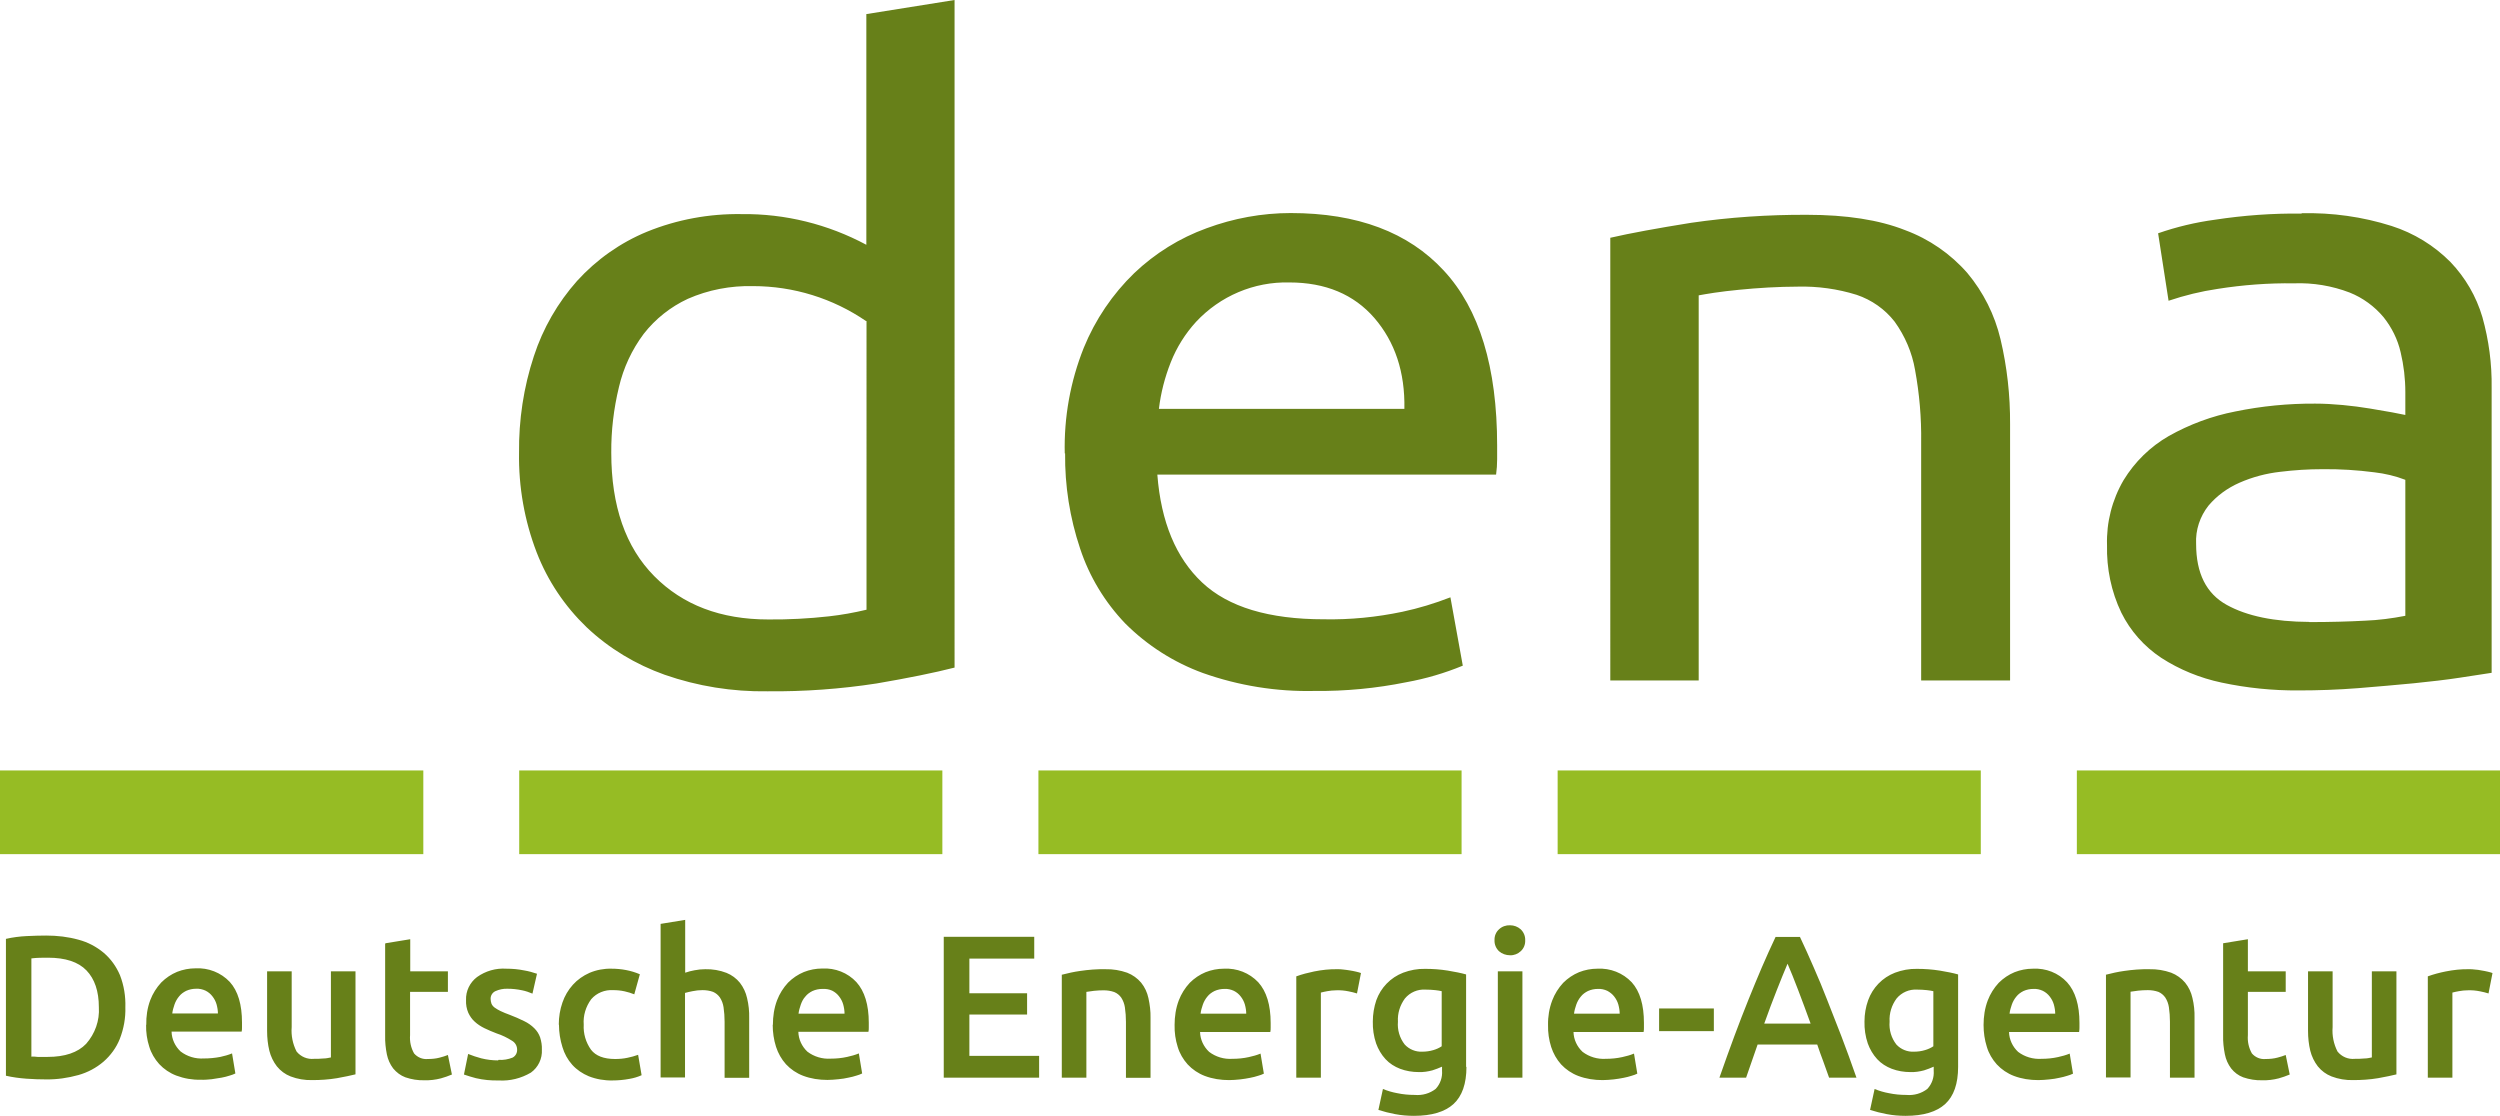
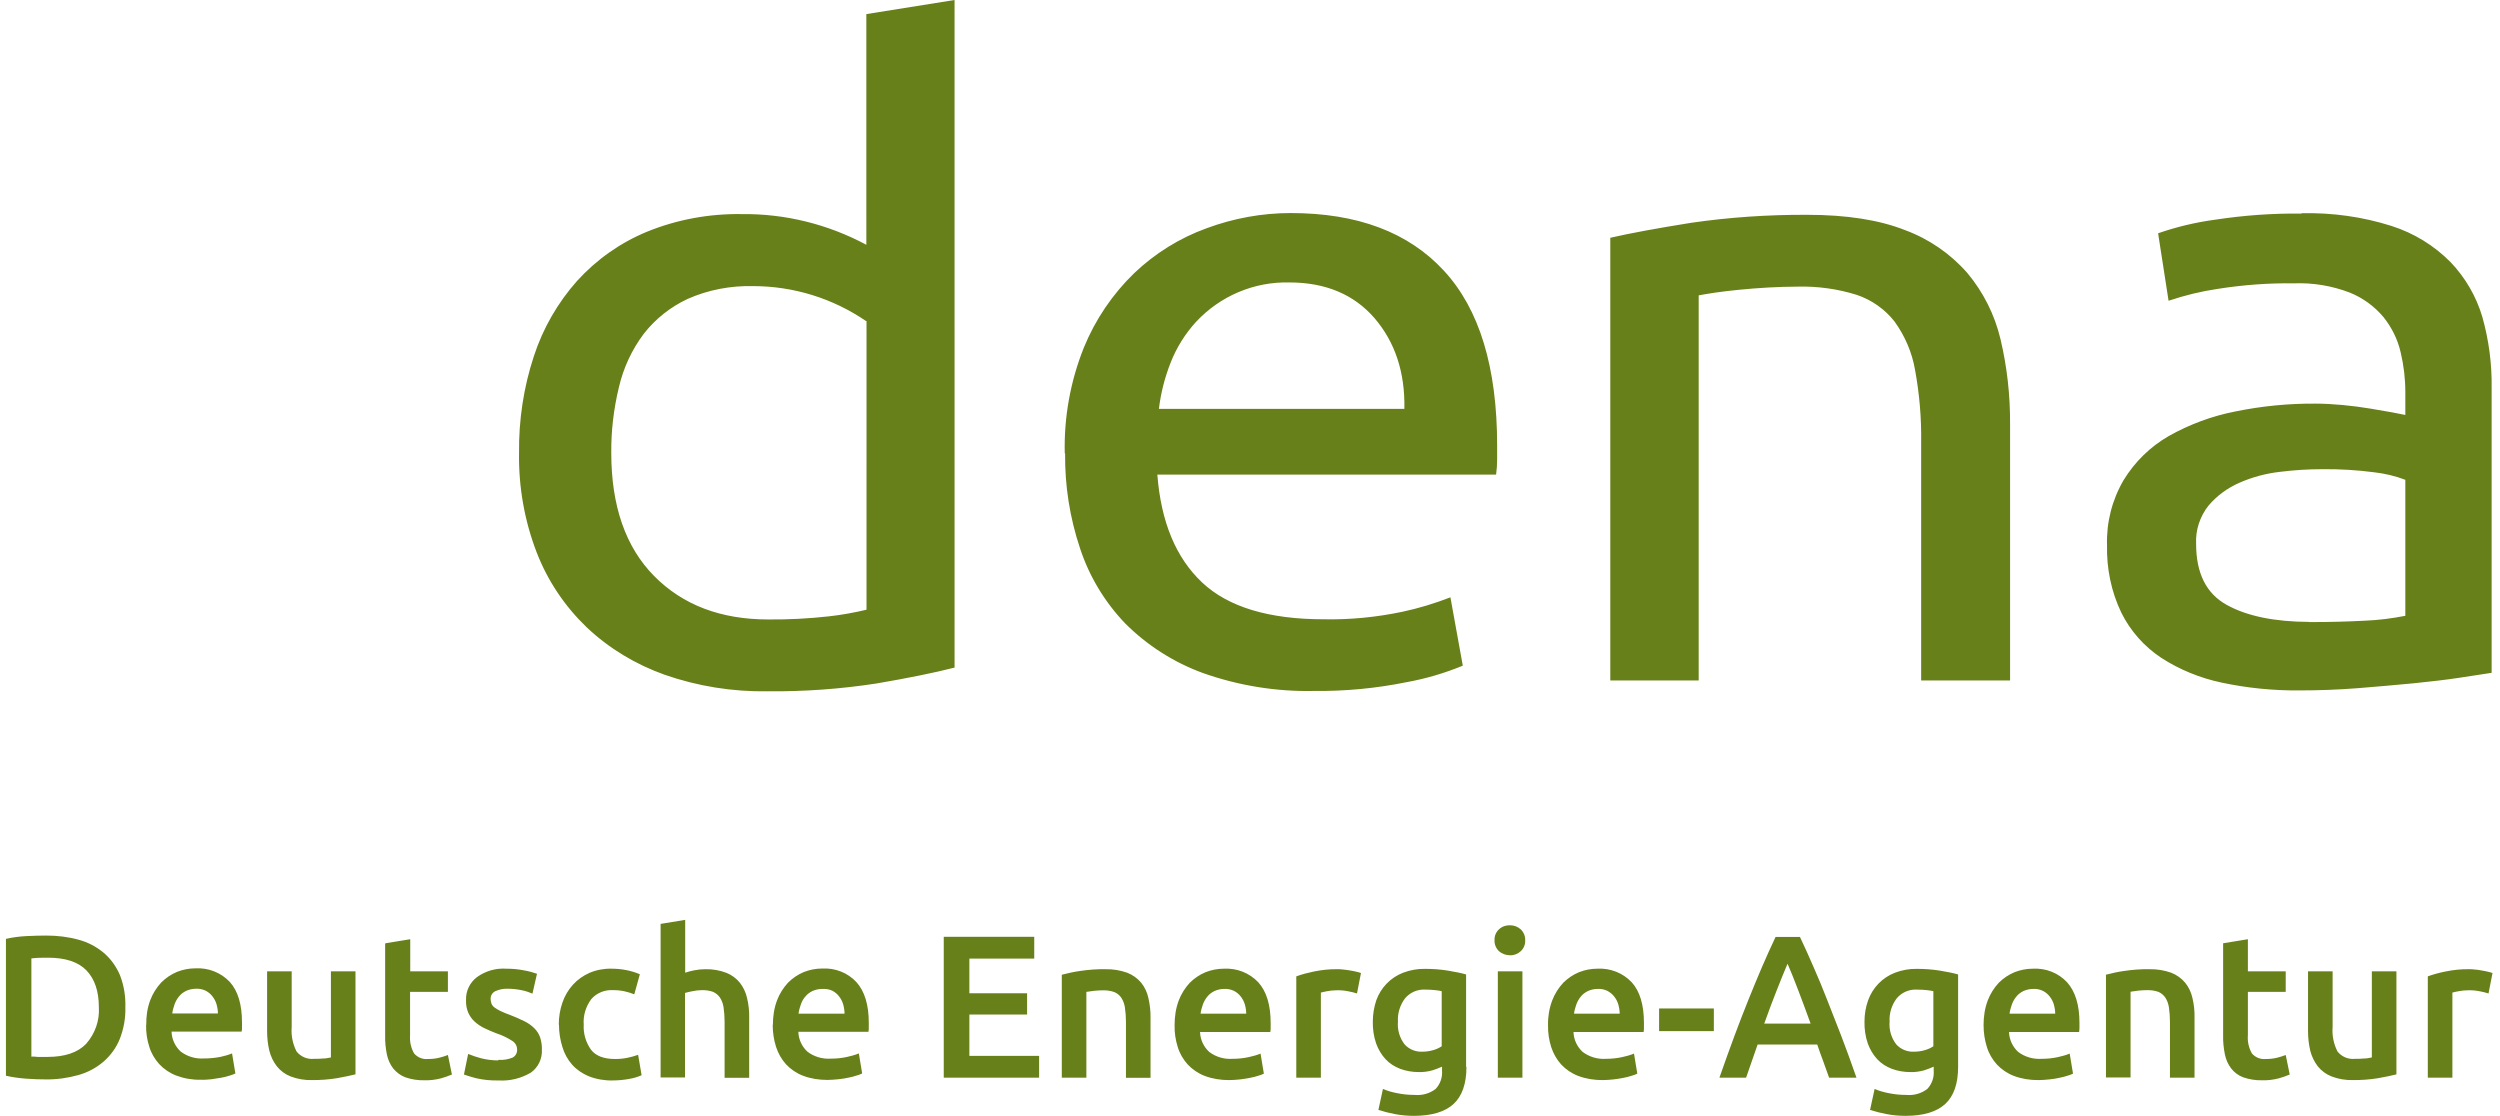
<svg xmlns="http://www.w3.org/2000/svg" data-name="Ebene 2" id="Ebene_2" viewBox="0 0 143.39 64">
  <defs>
    <style>      .cls-1 {        fill: #678019;      }      .cls-2 {        fill: #96bc24;      }    </style>
  </defs>
  <g data-name="Ebene 1" id="Ebene_1-2">
    <g>
      <path class="cls-1" d="M49.68,.81l5.07-.81V38.29c-1.17,.3-2.66,.6-4.47,.91-2.07,.32-4.17,.47-6.27,.45-2,.03-4-.29-5.89-.95-1.66-.59-3.19-1.51-4.47-2.72-1.26-1.21-2.24-2.67-2.87-4.3-.7-1.82-1.04-3.76-1.01-5.71-.02-1.88,.26-3.75,.85-5.54,.52-1.6,1.37-3.07,2.48-4.32,1.11-1.22,2.48-2.19,4.01-2.82,1.72-.7,3.57-1.04,5.43-1.01,2.49-.03,4.95,.58,7.15,1.76V.81h0Zm0,17.61c-1.91-1.31-4.17-2.01-6.49-2.01-1.28-.03-2.56,.21-3.74,.73-.99,.46-1.86,1.15-2.53,2.01-.68,.91-1.16,1.94-1.42,3.05-.3,1.24-.45,2.5-.44,3.77,0,3.05,.82,5.41,2.46,7.07,1.64,1.66,3.82,2.49,6.55,2.49,1.16,.01,2.32-.05,3.48-.18,.72-.08,1.44-.21,2.15-.38V18.41h-.02s0,0,0,0Zm11.39,7.59c-.05-2.07,.32-4.13,1.09-6.06,.66-1.62,1.65-3.08,2.9-4.29,1.19-1.13,2.6-2.01,4.15-2.57,1.54-.57,3.17-.87,4.82-.87,3.82,0,6.75,1.1,8.78,3.3,2.04,2.2,3.06,5.54,3.06,10.04v.78c0,.29-.02,.59-.06,.88h-19.43c.21,2.72,1.07,4.78,2.57,6.19,1.5,1.41,3.83,2.11,6.98,2.11,1.51,.03,3.02-.12,4.5-.43,.94-.2,1.86-.48,2.76-.83l.71,3.92c-1.04,.43-2.13,.75-3.24,.95-1.73,.35-3.5,.52-5.26,.5-2.18,.05-4.35-.3-6.41-1.03-1.67-.61-3.19-1.58-4.45-2.84-1.17-1.22-2.06-2.69-2.59-4.3-.59-1.76-.88-3.6-.86-5.46h0Zm19.48-2.56c.04-2.11-.54-3.84-1.72-5.21-1.18-1.36-2.81-2.04-4.88-2.04-2.03-.05-3.97,.78-5.35,2.26-.62,.68-1.11,1.46-1.45,2.32-.34,.86-.57,1.75-.68,2.67h14.08s0,0,0,0Zm11.8-9.81c1.17-.27,2.71-.55,4.64-.86,2.2-.32,4.43-.47,6.66-.46,2.25,0,4.13,.29,5.62,.88,1.38,.51,2.61,1.36,3.57,2.46,.92,1.1,1.57,2.4,1.9,3.79,.38,1.6,.56,3.24,.55,4.88v14.7h-5.1v-13.68c.02-1.38-.1-2.77-.35-4.13-.17-1-.58-1.95-1.17-2.77-.56-.72-1.32-1.25-2.18-1.54-1.09-.34-2.24-.5-3.38-.47-.55,0-1.11,.02-1.69,.05-.58,.03-1.14,.08-1.67,.13-.53,.05-1,.11-1.42,.17-.42,.06-.72,.12-.9,.15v22.09h-5.07V13.63h0Zm39.66-1.41c1.75-.04,3.49,.2,5.16,.73,1.28,.41,2.44,1.12,3.38,2.07,.85,.89,1.48,1.97,1.83,3.16,.37,1.32,.55,2.68,.53,4.05v16.35l-1.83,.28c-.78,.12-1.66,.22-2.64,.32-.98,.09-2.04,.19-3.19,.28-1.15,.09-2.28,.13-3.41,.13-1.49,.01-2.97-.14-4.42-.45-1.23-.26-2.41-.74-3.46-1.42-.98-.65-1.77-1.54-2.29-2.59-.58-1.21-.85-2.54-.82-3.87-.04-1.31,.29-2.6,.95-3.73,.64-1.05,1.53-1.92,2.59-2.53,1.19-.67,2.48-1.15,3.82-1.41,1.51-.31,3.04-.46,4.58-.45,.51,0,1.04,.03,1.58,.08,.54,.05,1.06,.12,1.55,.2l1.28,.22c.36,.07,.62,.12,.76,.15v-1.31c0-.77-.09-1.54-.27-2.29-.17-.74-.51-1.42-.98-2.01-.52-.62-1.19-1.11-1.94-1.41-1.02-.39-2.1-.57-3.19-.53-1.47-.02-2.94,.09-4.39,.32-.95,.14-1.89,.37-2.81,.68l-.6-3.87c1.06-.37,2.16-.63,3.27-.78,1.64-.25,3.3-.37,4.96-.35h0Zm.44,23.45c1.2,0,2.26-.03,3.19-.08,.78-.03,1.55-.13,2.32-.28v-7.8c-.57-.22-1.17-.36-1.77-.43-.99-.13-1.98-.19-2.97-.18-.81,0-1.62,.05-2.43,.15-.81,.09-1.6,.3-2.35,.63-.68,.3-1.29,.74-1.77,1.31-.49,.62-.75,1.4-.71,2.19,0,1.69,.58,2.85,1.75,3.5,1.17,.65,2.74,.97,4.74,.98h0Z" id="path3463" />
-       <path class="cls-2" d="M0,44.19H24.28v4.8H0v-4.8Z" id="path3465" />
-       <path class="cls-2" d="M29.78,44.19h24.27v4.8H29.78v-4.8h0Z" id="path3467" />
-       <path class="cls-2" d="M59.56,44.19h24.27v4.8h-24.27v-4.8Z" id="path3469" />
-       <path class="cls-2" d="M89.34,44.19h24.27v4.8h-24.27v-4.8Z" id="path3471" />
-       <path class="cls-2" d="M119.12,44.19h24.28v4.8h-24.28v-4.8Z" id="path3473" />
      <path class="cls-1" d="M7.19,57.76c.02,.62-.09,1.24-.32,1.83-.2,.5-.52,.94-.93,1.3-.42,.36-.91,.62-1.44,.77-.61,.17-1.24,.26-1.87,.25-.33,0-.69-.01-1.11-.04-.4-.03-.79-.08-1.18-.17v-7.85c.39-.09,.79-.14,1.19-.16,.42-.02,.79-.03,1.12-.03,.63,0,1.25,.07,1.86,.24,.53,.14,1.02,.4,1.44,.75,.41,.35,.72,.79,.93,1.28,.23,.59,.33,1.22,.31,1.84Zm-5.37,2.84c.09,0,.2,0,.34,.02h.57c.99,0,1.73-.25,2.21-.75,.51-.58,.78-1.33,.73-2.1,0-.92-.24-1.62-.71-2.11-.47-.49-1.21-.73-2.21-.73-.32,0-.63,0-.95,.04v5.64h.02s0,0,0,0Zm6.57-1.82c-.01-.48,.06-.97,.23-1.42,.14-.37,.36-.72,.63-1.01,.26-.26,.57-.47,.91-.61,.33-.13,.69-.2,1.05-.2,.74-.04,1.46,.24,1.97,.78,.47,.52,.7,1.3,.7,2.33v.26c0,.1,0,.18-.02,.26h-4.02c.01,.43,.2,.84,.52,1.14,.38,.29,.85,.43,1.33,.4,.32,0,.64-.03,.95-.09,.23-.05,.45-.11,.67-.2l.19,1.15c-.1,.05-.21,.09-.32,.12-.15,.05-.31,.09-.47,.12-.17,.03-.36,.06-.57,.09-.21,.02-.42,.04-.63,.03-.48,.01-.95-.07-1.4-.24-.37-.14-.71-.37-.98-.66-.26-.29-.46-.63-.57-1-.13-.4-.19-.83-.18-1.25h0Zm4.11-.63c0-.19-.03-.37-.08-.55-.05-.17-.13-.32-.24-.46-.1-.13-.23-.24-.39-.32-.17-.08-.36-.12-.54-.11-.2,0-.39,.04-.57,.12-.16,.08-.3,.18-.41,.32-.11,.13-.2,.29-.26,.46-.06,.17-.11,.35-.13,.52h2.62v.02s0,0,0,0Zm7.89,3.47c-.27,.07-.63,.14-1.06,.22-.48,.08-.95,.11-1.43,.11-.42,.01-.84-.06-1.23-.21-.31-.12-.58-.32-.79-.58-.2-.26-.35-.57-.43-.89-.09-.37-.13-.75-.13-1.14v-3.42h1.41v3.2c-.04,.48,.06,.97,.28,1.4,.24,.3,.62,.46,1,.42,.17,0,.35,0,.54-.02,.14,0,.29-.03,.43-.06v-4.94h1.41v5.91h0Zm1.73-7.52l1.41-.23v1.84h2.16v1.18h-2.17v2.48c-.03,.37,.05,.73,.23,1.05,.2,.23,.49,.35,.79,.32,.23,0,.46-.02,.68-.08,.16-.04,.32-.09,.47-.15l.23,1.12c-.21,.09-.42,.16-.63,.22-.31,.08-.63,.12-.95,.11-.37,.01-.74-.05-1.09-.17-.27-.1-.51-.28-.7-.51-.18-.24-.3-.51-.36-.8-.07-.35-.11-.72-.1-1.08v-5.28h.01Zm6.47,6.69c.28,.02,.56-.03,.81-.13,.17-.09,.27-.27,.26-.46,0-.2-.1-.39-.28-.5-.28-.18-.59-.33-.9-.43-.24-.09-.47-.19-.7-.3-.2-.1-.39-.22-.55-.37-.16-.14-.28-.32-.37-.51-.1-.23-.14-.48-.13-.73-.02-.52,.22-1.01,.63-1.32,.49-.35,1.08-.52,1.68-.48,.35,0,.69,.03,1.03,.1,.25,.04,.49,.11,.73,.19l-.26,1.14c-.19-.08-.39-.15-.59-.19-.28-.06-.56-.09-.84-.09-.24-.01-.48,.04-.7,.14-.17,.08-.28,.26-.27,.45,0,.09,.02,.18,.05,.27,.04,.09,.1,.16,.18,.22,.11,.08,.22,.14,.34,.2,.17,.08,.34,.15,.51,.21,.29,.11,.57,.23,.85,.37,.21,.1,.41,.24,.58,.41,.15,.15,.26,.32,.33,.52,.07,.23,.11,.46,.1,.7,.03,.52-.21,1.02-.63,1.32-.56,.33-1.2,.49-1.85,.45-.44,.01-.87-.03-1.3-.13-.23-.06-.46-.13-.69-.21l.24-1.18c.24,.1,.5,.18,.75,.25,.32,.08,.65,.12,.97,.12h0Zm3.46-2.03c0-.43,.07-.86,.21-1.26,.13-.38,.33-.72,.6-1.02,.26-.29,.59-.52,.95-.68,.4-.17,.83-.25,1.26-.24,.56,0,1.12,.1,1.63,.32l-.32,1.15c-.18-.07-.36-.13-.55-.17-.22-.05-.44-.07-.66-.07-.48-.03-.95,.16-1.26,.52-.31,.42-.47,.94-.43,1.46-.03,.51,.12,1.02,.42,1.44,.27,.35,.73,.53,1.38,.53,.24,0,.48-.02,.71-.07,.21-.04,.41-.1,.61-.17l.2,1.17c-.22,.1-.46,.17-.7,.21-.32,.06-.65,.09-.97,.09-.46,.01-.93-.07-1.36-.24-.36-.15-.69-.37-.95-.66-.26-.29-.45-.64-.56-1.01-.13-.41-.2-.85-.2-1.28h0Zm5.84,3.04v-8.81l1.41-.23v3.03c.18-.06,.36-.11,.54-.14,.2-.04,.41-.06,.61-.06,.42-.01,.83,.06,1.22,.21,.3,.12,.57,.32,.77,.57,.2,.26,.34,.56,.41,.88,.09,.37,.13,.76,.12,1.14v3.43h-1.41v-3.22c0-.28-.02-.56-.06-.83-.03-.2-.1-.39-.21-.56-.1-.14-.23-.25-.39-.32-.19-.07-.4-.1-.61-.1-.19,0-.38,.02-.57,.06-.15,.03-.29,.06-.43,.1v4.85h-1.41s0,0,0,0Zm6.44-3.02c0-.48,.07-.96,.24-1.41,.14-.37,.36-.72,.63-1.01,.26-.26,.57-.47,.91-.61,.33-.13,.69-.2,1.05-.2,.74-.04,1.46,.24,1.96,.78,.47,.52,.71,1.3,.71,2.33v.26c0,.1,0,.18-.02,.26h-4.02c.01,.43,.2,.84,.52,1.14,.38,.29,.86,.43,1.33,.4,.32,0,.64-.03,.95-.1,.23-.05,.45-.11,.67-.2l.19,1.15c-.1,.05-.21,.09-.32,.12-.15,.05-.31,.09-.47,.12-.17,.04-.36,.07-.57,.09-.21,.02-.42,.04-.63,.04-.48,0-.95-.07-1.4-.24-.37-.14-.71-.37-.98-.66-.26-.29-.45-.63-.57-1-.13-.41-.19-.83-.19-1.26h0Zm4.11-.63c0-.19-.03-.37-.08-.55-.05-.17-.13-.32-.24-.46-.1-.13-.23-.24-.39-.32-.17-.08-.37-.11-.56-.1-.2,0-.39,.04-.57,.12-.16,.08-.3,.18-.41,.32-.12,.13-.2,.29-.26,.46-.06,.17-.11,.35-.13,.52h2.64Zm5.69,3.66v-8.08h5.19v1.25h-3.72v1.99h3.31v1.22h-3.31v2.37h4v1.25h-5.47Zm6.76-5.9c.35-.09,.7-.17,1.06-.22,.48-.07,.96-.11,1.45-.1,.43-.01,.85,.06,1.25,.2,.31,.12,.59,.32,.8,.57,.21,.26,.35,.56,.42,.89,.08,.37,.13,.75,.12,1.14v3.43h-1.41v-3.21c0-.28-.02-.56-.06-.83-.03-.2-.1-.39-.21-.56-.1-.14-.23-.25-.4-.32-.2-.07-.4-.1-.61-.1-.19,0-.37,.01-.56,.03l-.43,.06v4.92h-1.41v-5.89h0Zm6.48,2.88c0-.48,.07-.96,.24-1.41,.14-.37,.36-.72,.63-1.01,.26-.26,.57-.47,.91-.61,.33-.13,.69-.2,1.05-.2,.74-.04,1.46,.24,1.97,.78,.47,.52,.71,1.3,.71,2.33v.26c0,.1,0,.18-.02,.26h-4.03c.01,.43,.2,.84,.52,1.14,.38,.29,.85,.43,1.33,.4,.32,0,.64-.03,.95-.1,.23-.05,.45-.11,.67-.2l.19,1.15c-.1,.05-.21,.09-.32,.12-.15,.05-.31,.09-.47,.12-.17,.04-.36,.06-.57,.09-.21,.02-.42,.04-.63,.04-.48,0-.95-.07-1.4-.24-.37-.14-.71-.37-.98-.66-.26-.29-.46-.63-.57-1-.13-.41-.19-.83-.18-1.26h0Zm4.11-.63c0-.19-.03-.37-.08-.55-.05-.17-.13-.32-.24-.46-.1-.13-.23-.24-.39-.32-.17-.08-.36-.12-.54-.11-.2,0-.39,.04-.57,.12-.16,.08-.3,.18-.41,.32-.11,.13-.2,.29-.26,.46-.06,.17-.11,.35-.13,.52h2.62v.02s0,0,0,0Zm6.35-1.18c-.16-.05-.32-.09-.48-.12-.24-.05-.48-.07-.72-.06-.17,0-.33,.02-.5,.05-.12,.02-.25,.05-.37,.08v4.88h-1.41v-5.81c.33-.12,.68-.21,1.02-.28,.45-.09,.9-.14,1.36-.13,.09,0,.2,0,.32,.02,.12,.01,.24,.03,.37,.05,.12,.02,.24,.04,.36,.07,.12,.03,.21,.05,.28,.08l-.23,1.18h0Zm6.28,4.21c0,.97-.25,1.68-.74,2.13-.49,.45-1.25,.68-2.27,.68-.36,0-.73-.03-1.09-.1-.32-.06-.64-.14-.95-.24l.26-1.2c.27,.11,.54,.19,.82,.24,.33,.07,.66,.1,1,.1,.43,.04,.87-.08,1.21-.35,.26-.28,.39-.66,.36-1.04v-.23c-.18,.08-.36,.15-.55,.21-.26,.07-.52,.11-.79,.1-.36,0-.73-.06-1.07-.19-.31-.12-.6-.3-.83-.55-.24-.26-.42-.57-.54-.9-.14-.41-.2-.84-.19-1.26,0-.42,.07-.83,.2-1.22,.13-.36,.33-.68,.59-.95,.27-.28,.59-.49,.95-.63,.4-.15,.83-.23,1.26-.22,.44,0,.87,.03,1.3,.1,.42,.07,.77,.14,1.05,.22v5.3h0Zm-3.93-2.59c-.04,.47,.1,.94,.39,1.31,.26,.28,.63,.43,1.01,.41,.21,0,.43-.03,.63-.09,.17-.05,.33-.12,.48-.22v-3.16c-.1-.02-.23-.05-.37-.06-.19-.02-.37-.03-.56-.03-.45-.03-.89,.16-1.18,.51-.28,.38-.43,.85-.4,1.33h0Zm7.3-4.67c.01,.24-.08,.47-.26,.63-.16,.15-.38,.24-.61,.23-.23,0-.46-.08-.63-.23-.17-.16-.27-.39-.26-.63-.01-.24,.08-.47,.26-.63,.17-.16,.4-.24,.63-.23,.23,0,.44,.08,.61,.23,.17,.16,.27,.39,.26,.63Zm-.16,7.88h-1.41v-6.1h1.41v6.1Zm1.47-3.02c-.01-.48,.07-.96,.24-1.41,.14-.37,.36-.72,.63-1.01,.26-.26,.57-.47,.91-.61,.33-.13,.69-.2,1.05-.2,.74-.04,1.46,.24,1.97,.78,.47,.52,.7,1.3,.7,2.33v.26c0,.1,0,.18-.02,.26h-4.02c.01,.43,.2,.84,.52,1.14,.38,.29,.86,.43,1.33,.4,.32,0,.64-.03,.95-.1,.23-.05,.45-.11,.67-.2l.19,1.15c-.1,.05-.21,.09-.32,.12-.15,.05-.31,.09-.47,.12-.17,.04-.36,.06-.57,.09-.21,.02-.42,.04-.63,.04-.48,0-.95-.07-1.4-.24-.37-.14-.71-.37-.98-.66-.26-.29-.45-.63-.57-1-.13-.41-.19-.83-.18-1.26h0Zm4.11-.63c0-.19-.03-.37-.08-.55-.05-.17-.13-.32-.24-.46-.1-.13-.24-.24-.39-.32-.17-.08-.36-.12-.54-.11-.2,0-.39,.04-.57,.12-.16,.08-.3,.18-.41,.32-.11,.13-.2,.29-.26,.46-.06,.17-.11,.35-.13,.52h2.62v.02s0,0,0,0Zm2.26-.32h3.14v1.3h-3.14v-1.3Zm9.75,3.97c-.11-.32-.22-.63-.34-.95-.12-.31-.23-.63-.34-.95h-3.42c-.11,.33-.22,.64-.33,.95-.11,.31-.22,.62-.33,.95h-1.53c.3-.86,.59-1.66,.86-2.39,.27-.73,.54-1.42,.8-2.07,.26-.65,.52-1.27,.77-1.86,.25-.59,.52-1.17,.79-1.75h1.4c.27,.58,.54,1.16,.79,1.75,.26,.59,.52,1.21,.77,1.86,.26,.65,.53,1.34,.81,2.07,.28,.73,.57,1.53,.87,2.39h-1.59Zm-2.39-6.52c-.18,.42-.38,.92-.61,1.5-.23,.58-.47,1.22-.72,1.92h2.66c-.25-.69-.49-1.34-.72-1.94-.23-.6-.43-1.1-.6-1.49h0Zm9.79,5.9c0,.97-.25,1.68-.74,2.13-.49,.45-1.25,.68-2.27,.68-.37,0-.73-.03-1.09-.1-.32-.06-.64-.14-.95-.24l.26-1.2c.27,.11,.54,.19,.82,.24,.33,.07,.66,.1,1,.1,.43,.04,.87-.08,1.21-.35,.26-.28,.39-.66,.36-1.04v-.23c-.18,.08-.36,.15-.55,.21-.26,.07-.52,.11-.79,.1-.36,0-.73-.06-1.07-.19-.31-.12-.6-.3-.83-.55-.24-.26-.42-.57-.54-.9-.14-.41-.2-.84-.19-1.26,0-.42,.07-.83,.21-1.22,.13-.36,.33-.68,.59-.95,.27-.28,.59-.49,.95-.63,.4-.15,.83-.23,1.26-.22,.44,0,.87,.03,1.31,.1,.42,.07,.77,.14,1.05,.22v5.3h0Zm-3.93-2.59c-.04,.47,.1,.94,.39,1.31,.26,.28,.63,.43,1.01,.41,.22,0,.43-.03,.63-.09,.17-.05,.33-.12,.48-.22v-3.16c-.1-.02-.23-.05-.37-.06-.19-.02-.37-.03-.56-.03-.45-.03-.89,.16-1.18,.51-.28,.38-.43,.85-.4,1.33h0Zm5.39,.19c0-.48,.07-.96,.24-1.41,.14-.37,.36-.72,.63-1.01,.26-.26,.57-.47,.91-.61,.33-.13,.69-.2,1.05-.2,.74-.04,1.46,.24,1.96,.78,.47,.52,.71,1.3,.71,2.33v.26s0,.18-.02,.26h-4.02c.01,.43,.2,.84,.52,1.14,.38,.29,.86,.43,1.34,.4,.32,0,.64-.03,.95-.1,.23-.05,.45-.11,.67-.2l.19,1.15c-.1,.05-.21,.09-.32,.12-.15,.05-.31,.09-.47,.12-.17,.04-.36,.07-.57,.09-.21,.02-.42,.04-.63,.04-.48,0-.95-.07-1.4-.24-.37-.14-.71-.37-.98-.66-.26-.29-.46-.63-.57-1-.13-.41-.19-.83-.19-1.26h0Zm4.11-.63c0-.19-.03-.37-.08-.55-.05-.17-.13-.32-.24-.46-.1-.13-.23-.24-.39-.32-.17-.08-.36-.12-.54-.11-.2,0-.39,.04-.57,.12-.16,.08-.3,.18-.41,.32-.11,.13-.2,.29-.26,.46-.06,.17-.11,.35-.13,.52h2.62v.02s0,0,0,0Zm2.89-2.25c.35-.09,.7-.17,1.06-.22,.48-.07,.96-.11,1.45-.1,.43-.01,.85,.06,1.25,.2,.31,.12,.59,.32,.8,.57,.21,.26,.35,.56,.42,.88,.09,.37,.13,.76,.12,1.14v3.43h-1.41v-3.21c0-.28-.02-.56-.06-.83-.03-.2-.1-.39-.21-.56-.1-.14-.23-.25-.39-.32-.2-.07-.4-.1-.61-.1-.19,0-.37,.01-.56,.03l-.43,.06v4.92h-1.41v-5.9h0s0,0,0,0Zm6.75-1.81l1.41-.23v1.84h2.17v1.18h-2.17v2.48c-.03,.37,.05,.73,.23,1.05,.2,.23,.49,.35,.79,.32,.23,0,.46-.02,.68-.08,.16-.04,.32-.09,.47-.15l.23,1.12c-.21,.09-.42,.16-.63,.22-.31,.08-.63,.12-.95,.11-.37,.01-.74-.05-1.09-.17-.27-.1-.51-.28-.69-.51-.18-.24-.3-.51-.36-.81-.07-.35-.11-.72-.1-1.08v-5.28h0Zm9.94,7.52c-.27,.07-.63,.14-1.06,.22-.48,.08-.95,.11-1.44,.11-.42,.01-.84-.06-1.23-.21-.31-.12-.58-.32-.79-.58-.2-.26-.35-.57-.43-.89-.09-.37-.13-.75-.13-1.14v-3.42h1.41v3.2c-.04,.48,.06,.97,.28,1.4,.24,.3,.61,.46,1,.42,.17,0,.35,0,.54-.02,.14,0,.29-.03,.43-.06v-4.94h1.41v5.91h0Zm5.27-4.64c-.16-.05-.32-.09-.48-.12-.24-.05-.48-.07-.72-.06-.17,0-.33,.02-.5,.05-.12,.02-.25,.05-.37,.08v4.88h-1.41v-5.81c.33-.12,.67-.21,1.02-.28,.45-.09,.9-.14,1.36-.13,.09,0,.2,0,.32,.02,.12,0,.25,.03,.37,.05,.12,.02,.24,.04,.36,.07,.12,.03,.21,.05,.28,.08l-.23,1.18h0Z" id="path3475" />
    </g>
  </g>
</svg>